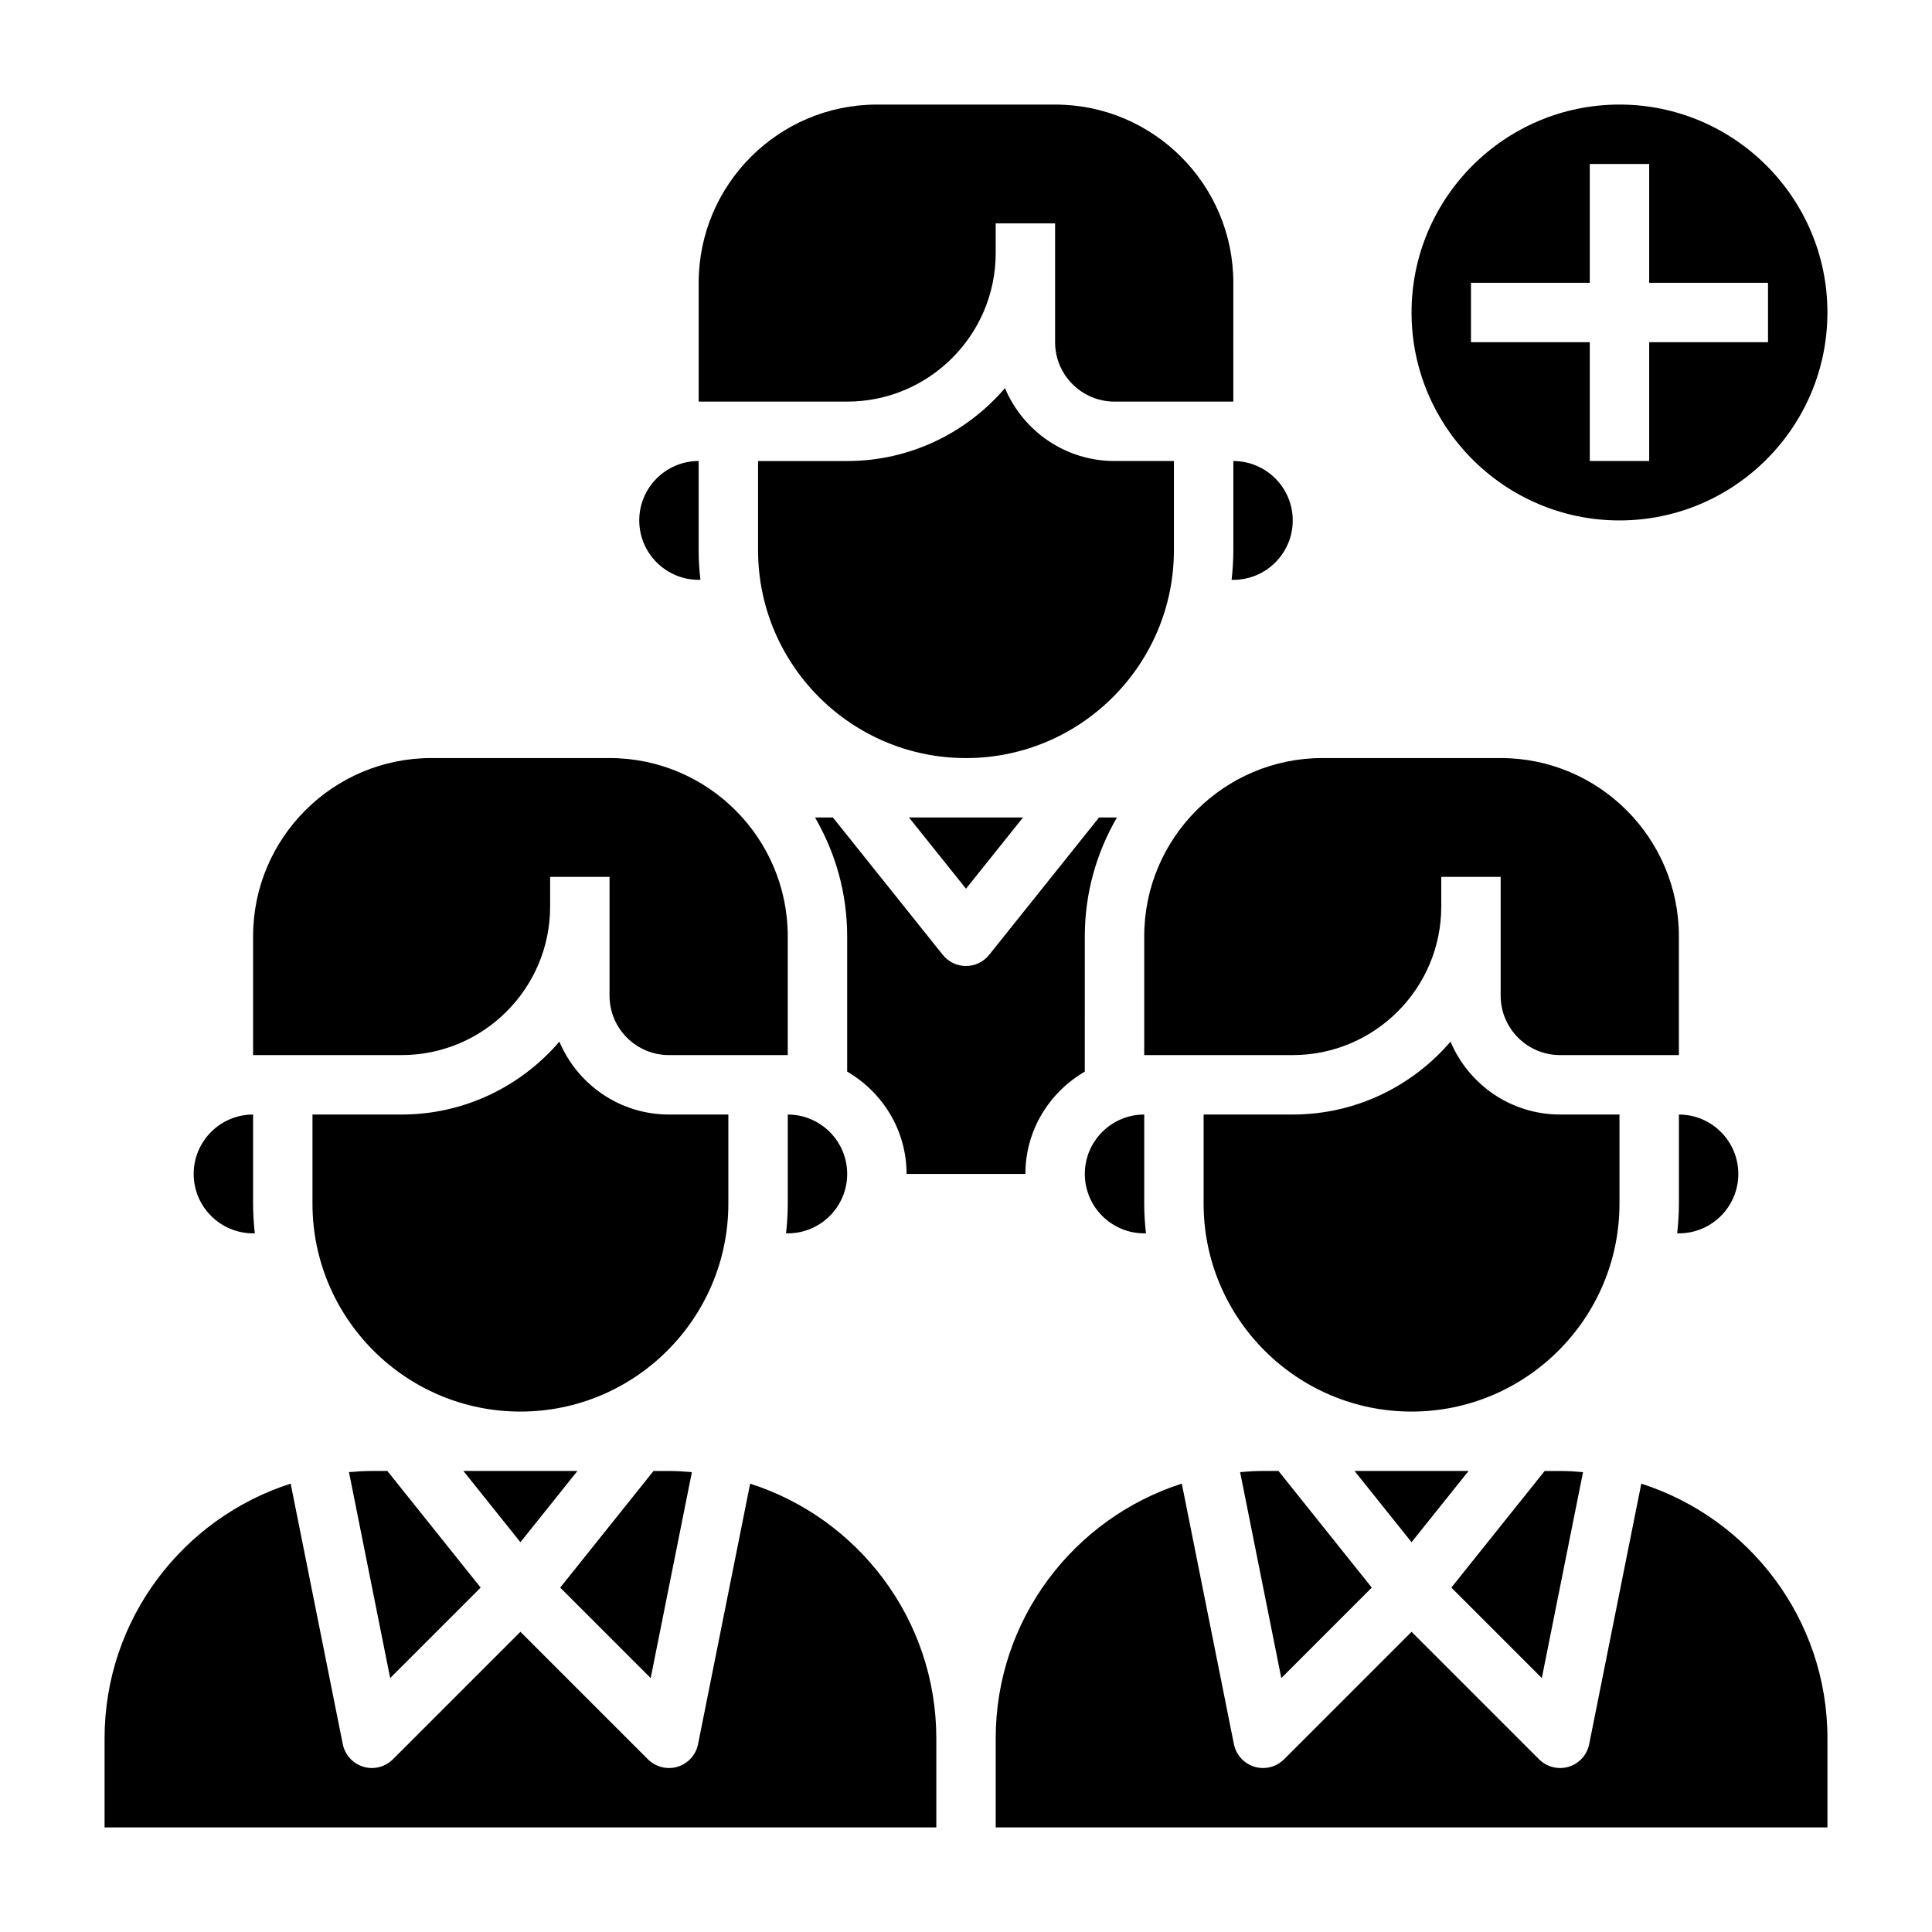
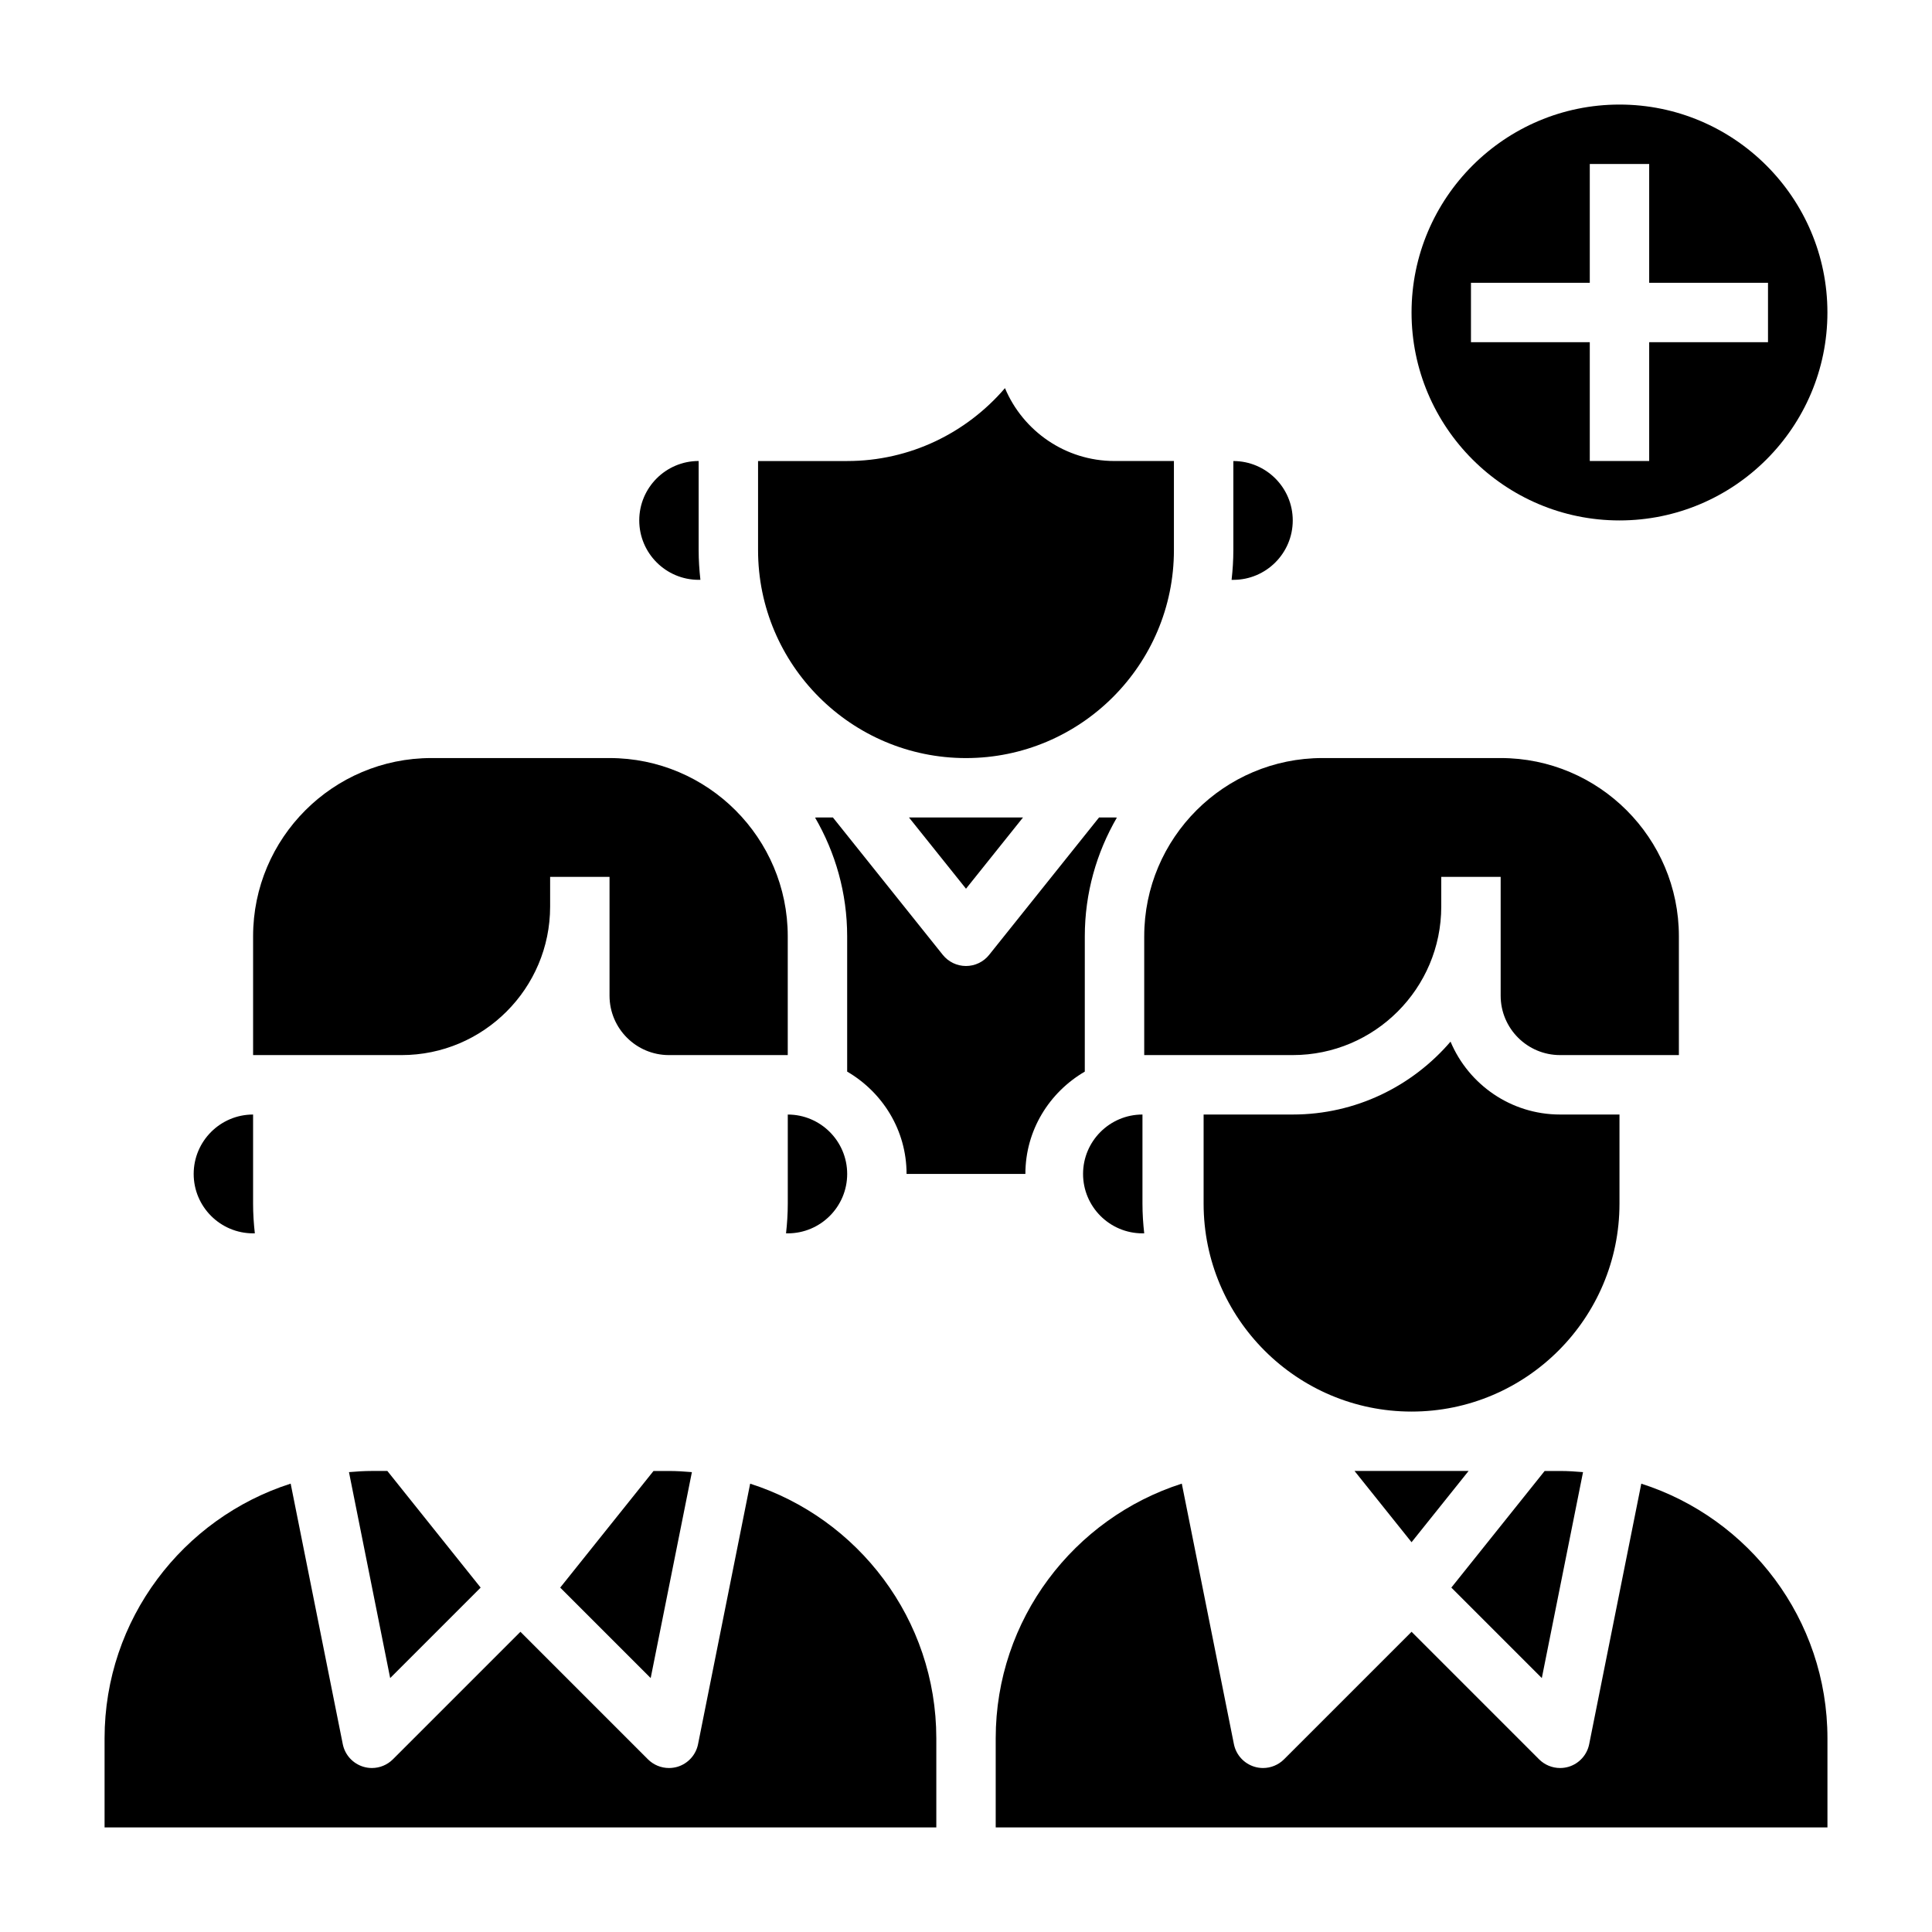
<svg xmlns="http://www.w3.org/2000/svg" fill="#000000" width="800px" height="800px" version="1.1" viewBox="144 144 512 512">
  <g>
    <path d="m352.77 462.98c0 2.66-0.172 5.281-0.465 7.871h0.465c8.684 0 15.742-7.062 15.742-15.742 0-8.684-7.062-15.742-15.742-15.742z" />
    <path d="m455.1 289.79v-23.617h-15.742c-13.051 0-24.262-7.981-29.031-19.316-10.117 11.801-25.098 19.32-41.816 19.32h-23.617v23.617c0 30.387 24.719 55.105 55.105 55.105 30.383-0.004 55.102-24.723 55.102-55.109z" />
-     <path d="m447.23 470.85h0.465c-0.293-2.59-0.465-5.211-0.465-7.871v-23.617c-8.684 0-15.742 7.062-15.742 15.742 0 8.684 7.059 15.746 15.742 15.746z" />
+     <path d="m447.23 470.85c-0.293-2.59-0.465-5.211-0.465-7.871v-23.617c-8.684 0-15.742 7.062-15.742 15.742 0 8.684 7.059 15.746 15.742 15.746z" />
    <path d="m400 379.52 15.113-18.887h-30.23z" />
    <path d="m384.25 455.1h31.488c0-11.602 6.375-21.648 15.742-27.109l0.004-35.867c0-11.461 3.125-22.191 8.5-31.457-0.211 0-0.418-0.031-0.629-0.031h-4.094l-29.125 36.406c-1.488 1.871-3.75 2.957-6.141 2.957-2.394 0-4.652-1.086-6.148-2.953l-29.121-36.41h-4.094c-0.211 0-0.418 0.031-0.629 0.031 5.379 9.266 8.504 19.996 8.504 31.457v35.863c9.367 5.465 15.742 15.512 15.742 27.113z" />
    <path d="m447.23 392.12v31.488h39.359c21.703 0 39.359-17.656 39.359-39.359v-7.871h15.742v31.488c0 8.684 7.062 15.742 15.742 15.742h31.488v-31.488c0-26.047-21.184-47.23-47.23-47.23h-47.23c-26.047 0-47.23 21.184-47.23 47.23z" />
    <path d="m470.85 289.79c0 2.66-0.172 5.281-0.465 7.871l0.465 0.004c8.684 0 15.742-7.062 15.742-15.742 0-8.684-7.062-15.742-15.742-15.742z" />
    <path d="m533.19 533.82h-30.227l15.113 18.883z" />
-     <path d="m478.72 533.82c-2.055 0-4.07 0.133-6.078 0.309l10.918 54.578 23.977-23.977-24.723-30.91z" />
    <path d="m573.18 439.36h-15.742c-13.051 0-24.262-7.981-29.031-19.316-10.117 11.797-25.098 19.316-41.82 19.316h-23.617v23.617c0 30.387 24.719 55.105 55.105 55.105s55.105-24.719 55.105-55.105z" />
    <path d="m563.52 534.13c-2.008-0.172-4.023-0.305-6.078-0.305h-4.094l-24.727 30.906 23.977 23.977z" />
-     <path d="m588.93 462.98c0 2.66-0.172 5.281-0.465 7.871h0.465c8.684 0 15.742-7.062 15.742-15.742 0-8.684-7.062-15.742-15.742-15.742z" />
    <path d="m211.07 470.85h0.465c-0.293-2.59-0.465-5.211-0.465-7.871v-23.617c-8.684 0-15.742 7.062-15.742 15.742-0.004 8.684 7.059 15.746 15.742 15.746z" />
    <path d="m342.8 537.19-13.809 69.031c-0.566 2.844-2.66 5.148-5.441 5.992-0.746 0.219-1.508 0.328-2.273 0.328-2.055 0-4.07-0.812-5.566-2.305l-33.793-33.797-33.793 33.793c-1.496 1.496-3.512 2.309-5.566 2.309-0.762 0-1.527-0.109-2.281-0.34-2.777-0.844-4.871-3.141-5.441-5.992l-13.809-69.031c-28.559 9.145-49.316 35.934-49.316 67.492v23.617h220.42v-23.617c-0.004-31.559-20.762-58.348-49.328-67.48z" />
    <path d="m578.96 537.19-13.809 69.031c-0.566 2.844-2.66 5.148-5.441 5.992-0.746 0.219-1.508 0.328-2.273 0.328-2.055 0-4.07-0.812-5.566-2.305l-33.793-33.797-33.793 33.793c-1.496 1.496-3.512 2.309-5.566 2.309-0.762 0-1.527-0.109-2.281-0.34-2.777-0.844-4.871-3.141-5.441-5.992l-13.809-69.031c-28.559 9.145-49.316 35.934-49.316 67.492v23.617h220.42v-23.617c0-31.559-20.762-58.348-49.328-67.48z" />
-     <path d="m337.02 439.36h-15.742c-13.051 0-24.262-7.981-29.031-19.316-10.121 11.797-25.102 19.316-41.82 19.316h-23.617v23.617c0 30.387 24.719 55.105 55.105 55.105s55.105-24.719 55.105-55.105z" />
    <path d="m250.43 423.61c21.703 0 39.359-17.656 39.359-39.359v-7.871h15.742v31.488c0 8.684 7.062 15.742 15.742 15.742h31.488v-31.488c0-26.047-21.184-47.23-47.23-47.23h-47.23c-26.047 0-47.23 21.184-47.23 47.23v31.488z" />
    <path d="m329.15 297.66h0.465c-0.289-2.59-0.465-5.215-0.465-7.875v-23.617c-8.684 0-15.742 7.062-15.742 15.742 0 8.688 7.062 15.75 15.742 15.75z" />
-     <path d="m368.51 250.43c21.703 0 39.359-17.656 39.359-39.359v-7.871h15.742v31.488c0 8.684 7.062 15.742 15.742 15.742h31.488l0.004-31.488c0-26.047-21.184-47.23-47.23-47.23h-47.23c-26.047 0-47.23 21.184-47.23 47.23v31.488z" />
-     <path d="m297.03 533.82h-30.227l15.113 18.883z" />
    <path d="m327.36 534.13c-2.008-0.172-4.023-0.305-6.078-0.305h-4.094l-24.727 30.906 23.977 23.977z" />
    <path d="m242.56 533.82c-2.055 0-4.07 0.133-6.078 0.309l10.918 54.578 23.977-23.977-24.723-30.91z" />
    <path d="m573.18 281.92c30.387 0 55.105-24.719 55.105-55.105s-24.719-55.105-55.105-55.105c-30.387 0-55.105 24.719-55.105 55.105s24.719 55.105 55.105 55.105zm-39.359-62.977h31.488v-31.488h15.742v31.488h31.488v15.742h-31.488v31.488h-15.742v-31.488h-31.488z" />
  </g>
</svg>